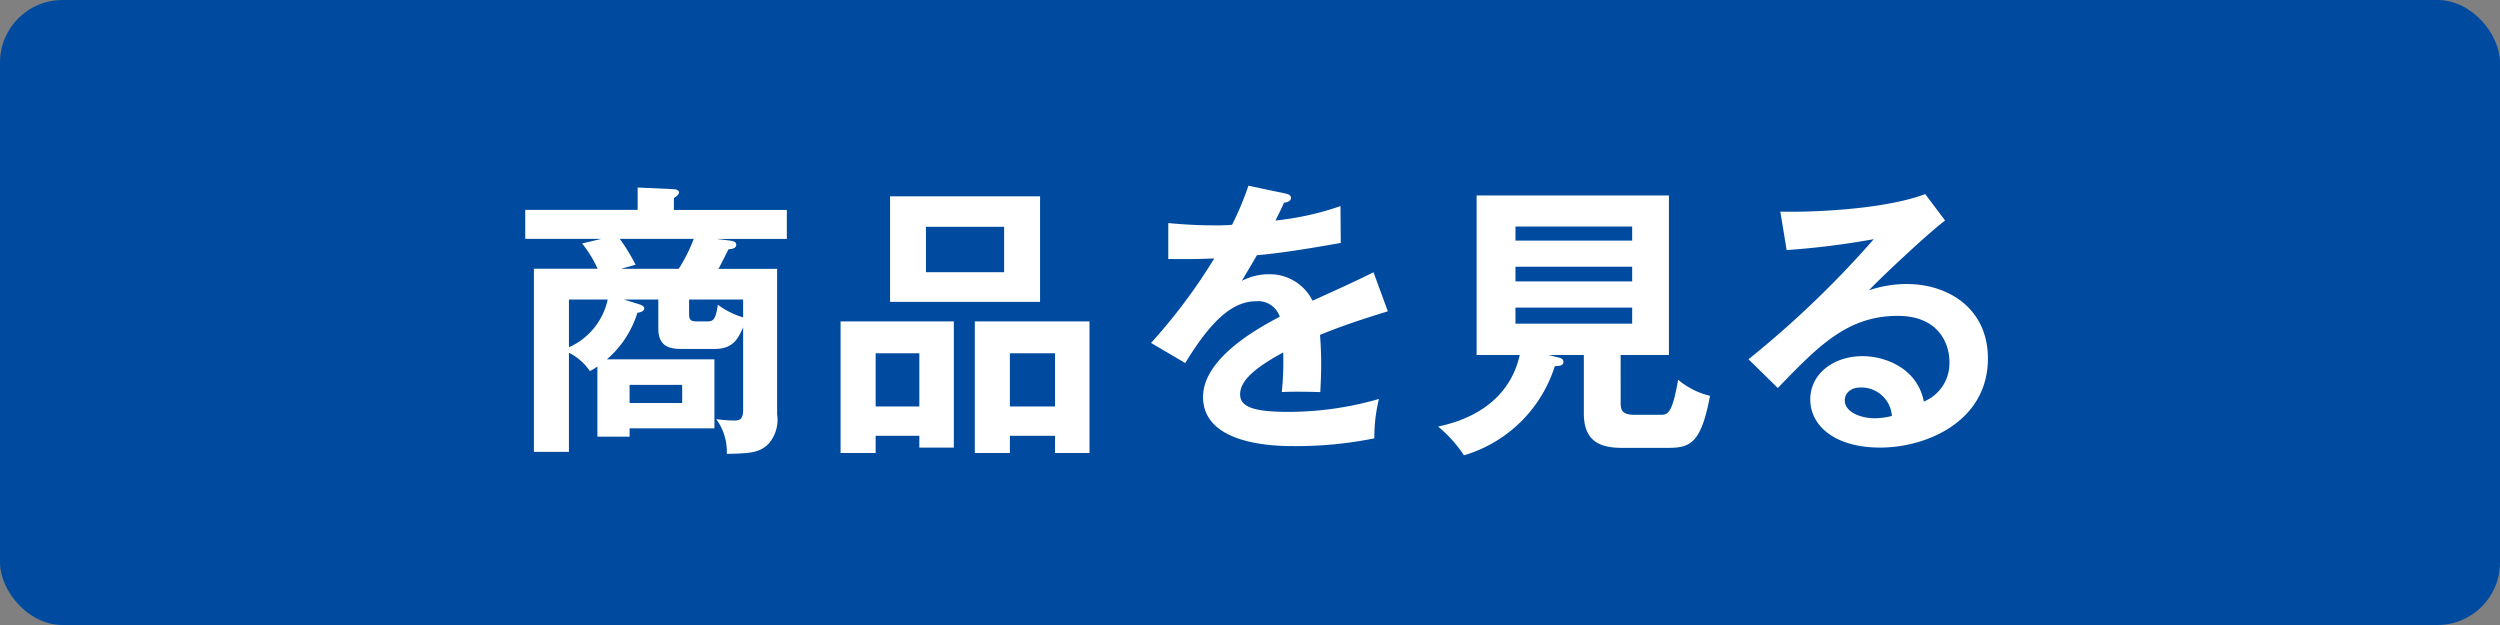
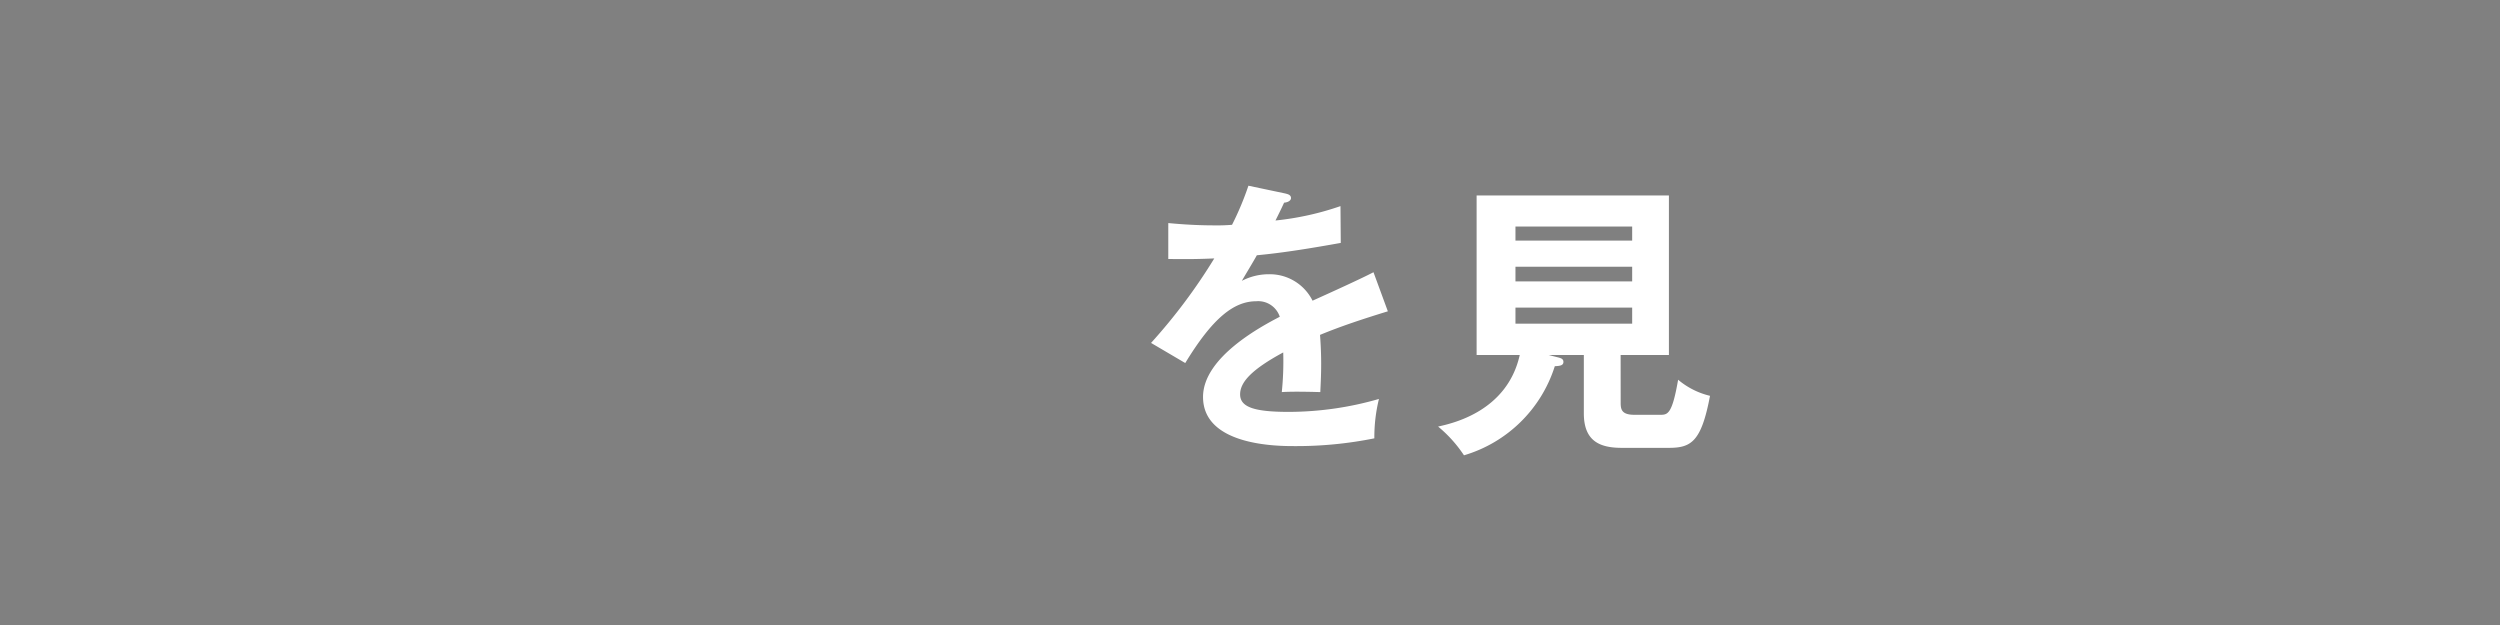
<svg xmlns="http://www.w3.org/2000/svg" viewBox="0 0 200 50">
  <rect x="0" y="0" width="200" height="50" fill="#808080" stroke="none" />
  <defs>
    <style>.cls-1{fill:#004ba0;}.cls-2{fill:#fff;}</style>
  </defs>
  <g id="レイヤー_2" data-name="レイヤー 2">
    <g id="デザイン">
-       <rect class="cls-1" width="200" height="50" rx="5" />
-       <path class="cls-2" d="M47.792,29.32a4.833,4.833,0,0,1-.6.369,4.434,4.434,0,0,0-1.679-1.472V36.15h-2.8V21.5h5.1a9.83,9.83,0,0,0-1.242-2.023l1.54-.368H42.02V16.788h8.991V15l2.9.137c.184,0,.414.093.414.254a.435.435,0,0,1-.115.229c-.069.07-.184.138-.3.23v.943h9.037v2.323h-5.61l.942.115c.345.046.621.092.621.344,0,.3-.345.345-.621.369-.3.6-.575,1.15-.8,1.563h4.69V33.138a2.922,2.922,0,0,1-.667,2.346c-.735.757-1.517.781-3.357.828a4.4,4.4,0,0,0-.851-2.784,12.125,12.125,0,0,0,1.357.116c.437,0,.8,0,.8-.852v-6.6c-.414.9-.782,1.724-2.3,1.724H54.529c-1.058,0-1.863-.252-1.863-1.654v-2.3H49.907l1.2.369c.345.114.437.23.437.344,0,.23-.345.322-.552.346a8.028,8.028,0,0,1-2.438,3.724h8.6v5.52H50.367v.666H47.792Zm-2.277-1.54a5.421,5.421,0,0,0,3.1-3.818h-3.1Zm4.07-8.669a15.689,15.689,0,0,1,1.265,2.07l-1.173.321H54.3a13.065,13.065,0,0,0,1.2-2.391Zm.782,11.681v1.449h4.208V30.792Zm9.083-6.83H55.127v1.15c0,.438.092.6.6.6h.9c.437,0,.644-.183.8-1.334a6.468,6.468,0,0,0,2.024,1.012Z" />
-       <path class="cls-2" d="M70.052,34.862v1.379H67.246V25.71h9.06v10.1H73.547v-.944Zm3.495-2.345V28.263H70.052v4.254Zm9.658-16.809v8.439h-12V15.708Zm-9.129,2.438v3.632H80.33V18.146ZM80.79,34.862v1.379H77.985V25.71H87.16V36.241H84.4V34.862ZM84.4,32.517V28.263H80.79v4.254Z" />
      <path class="cls-2" d="M102.82,15.478c.161.046.46.092.46.367,0,.207-.253.346-.552.369-.253.551-.414.873-.69,1.426a23,23,0,0,0,5.2-1.151l.023,2.944c-2.184.39-4.484.781-6.714.988-.276.506-.8,1.357-1.2,2.047a4.676,4.676,0,0,1,2.184-.529,3.821,3.821,0,0,1,3.473,2.116c1.632-.735,3.909-1.771,4.875-2.277l1.149,3.127c-2.023.622-3.771,1.2-5.426,1.886.069.9.091,1.7.091,2.3,0,1.012-.045,1.7-.068,2.276-.161,0-2.024-.069-3.082,0a23.954,23.954,0,0,0,.115-3.172c-2.506,1.355-3.449,2.367-3.449,3.356,0,1.034,1.173,1.4,3.886,1.4a26.183,26.183,0,0,0,7.221-1.035,12.869,12.869,0,0,0-.368,3.151,31.463,31.463,0,0,1-6.393.621c-1.288,0-7.312,0-7.312-3.933,0-3.2,4.737-5.68,6.139-6.415A1.817,1.817,0,0,0,100.5,24.1c-1.794,0-3.5,1.356-5.68,4.943l-2.736-1.609a45.077,45.077,0,0,0,5.058-6.76c-1.126.045-1.816.068-3.679.045V17.846c.529.046,1.909.184,3.7.184a13.866,13.866,0,0,0,1.4-.046,23.41,23.41,0,0,0,1.311-3.127Z" />
      <path class="cls-2" d="M129.654,32.218c0,.529.069.966,1.1.966H132.8c.6,0,.966,0,1.449-2.806a6.167,6.167,0,0,0,2.552,1.288c-.69,3.656-1.494,4.162-3.288,4.162h-3.771c-1.748,0-3.035-.528-3.035-2.759V28.4h-2.829l.828.207c.138.045.368.092.368.344,0,.3-.3.323-.69.346a10.84,10.84,0,0,1-7.266,7.128,10.451,10.451,0,0,0-2.07-2.3c1.127-.252,5.519-1.2,6.531-5.725h-3.45V15.638h15.384V28.4h-3.863Zm.92-12.969V18.122h-9.337v1.127Zm-9.337,2.092v1.173h9.337V21.341Zm0,3.266v1.287h9.337V24.607Z" />
-       <path class="cls-2" d="M155.607,17.64c-1.4,1.056-5.221,4.644-6.094,5.587a9.328,9.328,0,0,1,3.012-.506c3.4,0,6.508,2,6.508,5.956,0,5.013-4.875,7.129-8.623,7.129-3.542,0-5.588-1.68-5.588-3.863,0-1.979,1.793-3.45,4.185-3.45,1.748,0,4.369.92,4.9,3.633a3.312,3.312,0,0,0,2.046-3.2c0-1.334-.781-3.656-4.139-3.656-4.024,0-6.347,2.415-9.589,5.771l-2.345-2.3A79.074,79.074,0,0,0,149.9,19.134a64.6,64.6,0,0,1-6.968.873l-.506-3.08c1.725.068,8.072-.07,11.59-1.4ZM148.846,31c-.851,0-1.265.506-1.265,1.035,0,.92,1.265,1.426,2.392,1.426a5.681,5.681,0,0,0,1.379-.184A2.446,2.446,0,0,0,148.846,31Z" />
    </g>
  </g>
</svg>